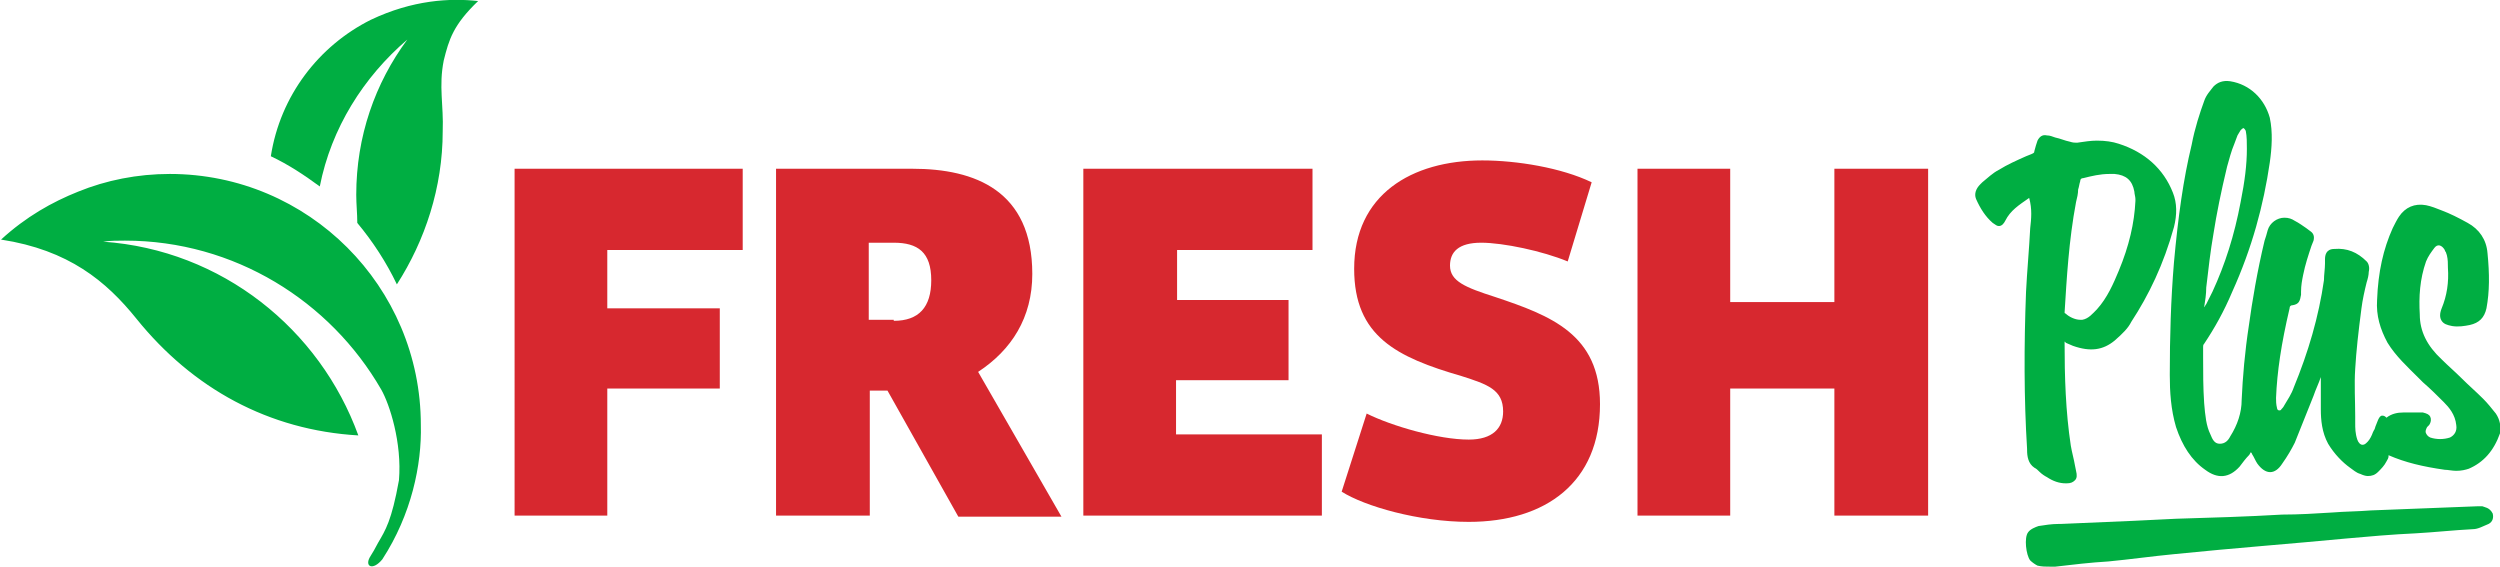
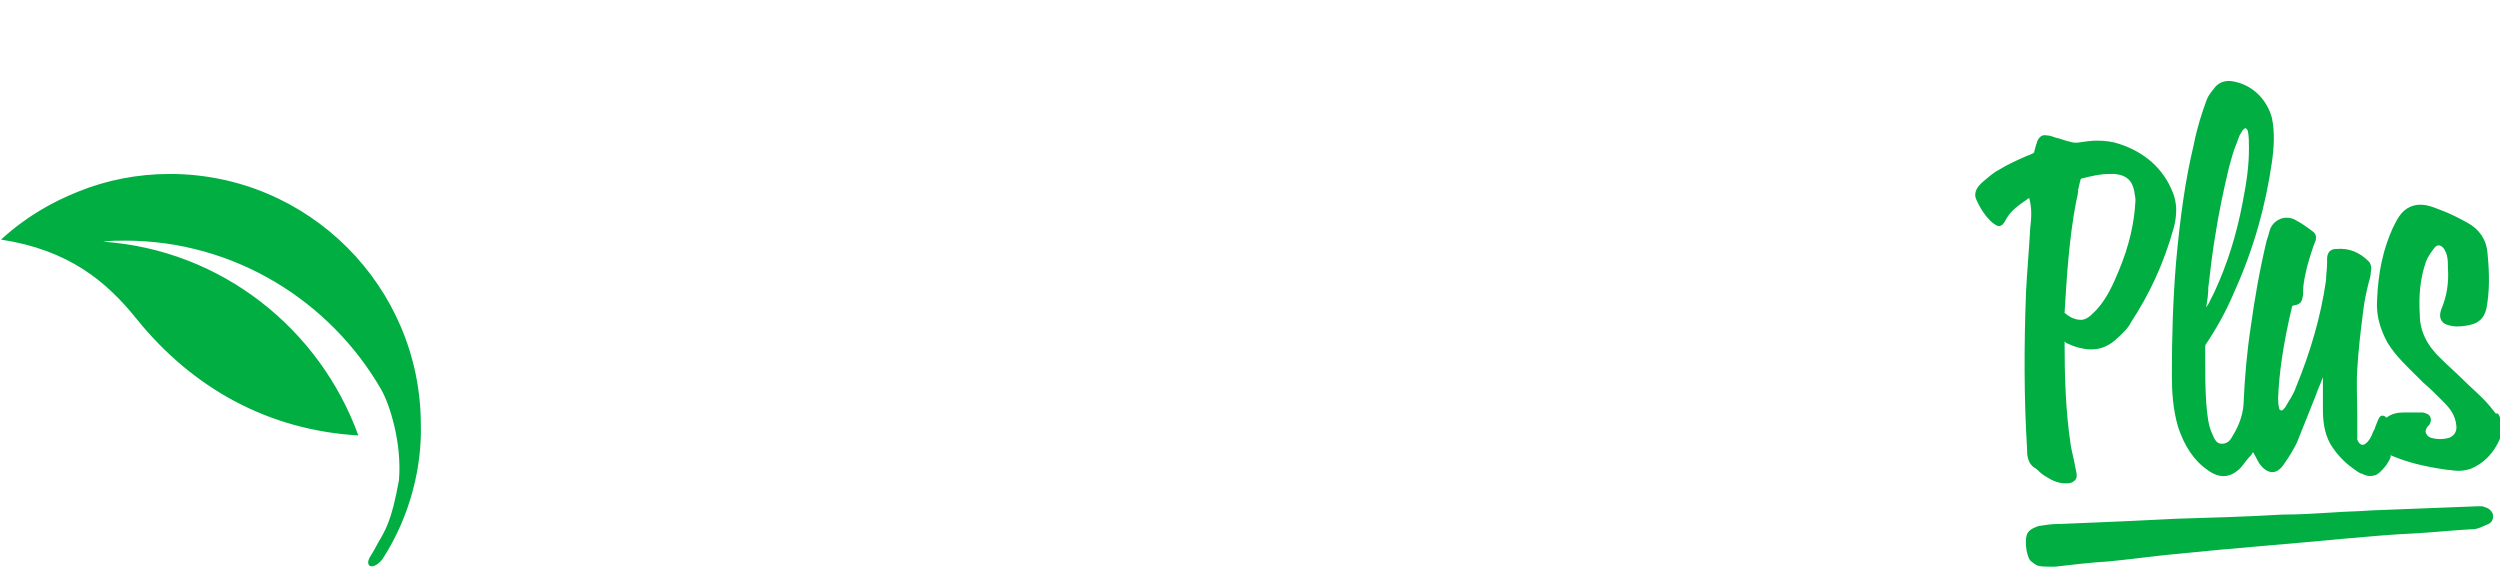
<svg xmlns="http://www.w3.org/2000/svg" version="1.1" id="Layer_1" x="0" y="0" viewBox="0 0 240 54.4" style="enable-background:new 0 0 240 54.4" xml:space="preserve">
  <style>.st0{fill:#d7282f}.st1{fill:#00ae42}</style>
-   <path class="st0" d="M49.4 16.2h21.9V24h-13v5.6h10.8v7.7H58.3v12.2h-8.9zM85.2 37.5h-1.7v12h-9V16.2h13.1c6 0 11.5 2.1 11.5 10.1 0 4.2-2 7.3-5.2 9.4l8 13.9H92l-6.8-12.1zm.6-6.7c2.4 0 3.6-1.3 3.6-3.9 0-2.7-1.3-3.6-3.6-3.6h-2.4v7.4h2.4zM104 16.2h22V24h-13v4.8h10.7v7.7h-10.8v5.2h14v7.8H104zM150.5 25.1c-2.4-1-6.2-1.8-8.3-1.8-2.2 0-3 .9-3 2.2 0 1.5 1.5 2.1 4.3 3 5.4 1.8 10.1 3.6 10.1 10.3 0 7.5-5.2 11.3-12.6 11.3-4.8 0-10-1.5-12.2-2.9l2.4-7.5c2.4 1.2 6.9 2.5 9.8 2.5 2.3 0 3.3-1.1 3.3-2.7 0-2.1-1.5-2.6-4-3.4-6.2-1.8-10.3-3.8-10.3-10.3 0-7.1 5.5-10.4 12.3-10.4 3.3 0 7.6.7 10.5 2.1l-2.3 7.6zM176.1 16.2h9v33.3h-9V37.3h-10v12.2h-8.9V16.2h8.9V29h10z" />
-   <path class="st1" d="M39.1 3.8C36 8 34.2 13.1 34.2 18.7c0 .9.1 1.8.1 2.7 1.5 1.8 2.8 3.8 3.8 5.9 2.7-4.2 4.4-9.3 4.4-14.7.1-2.5-.4-4.3.1-6.8.5-2 .9-3.4 3.3-5.7-2.7-.3-6.3-.1-10.3 1.8-5 2.5-8.7 7.3-9.6 13.1 1.7.8 3.2 1.8 4.7 2.9 1.1-5.6 4.2-10.5 8.4-14.1" />
-   <path class="st1" d="M13.1 30.6c5.4 6.7 12.7 10.7 21.3 11.2C30.7 31.6 21.3 24 9.9 23.2c.7-.1 1.4-.1 2.1-.1 10.5 0 19.7 5.8 24.6 14.3.8 1.4 2 5.1 1.7 8.7-.7 3.9-1.3 4.8-2 6-.2.4-.6 1.1-.8 1.4-.5.9.3 1.3 1.2.2 2.8-4.3 3.8-9.1 3.7-12.9 0-13.3-10.8-24.1-24.1-24.1-3.1 0-6.1.6-8.8 1.7-2.5 1-5 2.4-7.4 4.6 6.5 1 10.1 4 13 7.6M238.3 48.6h-.4l-10.3.4c-1.2.1-2.5.1-3.7.2-1.6.1-3.2.2-4.8.2-3.4.2-6.8.3-10.2.4l-4.1.2c-2.3.1-4.7.2-7 .3h-.2c-.6 0-1.3.1-1.9.2-.3.1-.8.3-1 .6-.4.5-.2 2.2.2 2.7.2.2.5.4.7.5.4.1.8.1 1.3.1h.4c1.7-.2 3.4-.4 5.1-.5 2.1-.2 4.2-.5 6.3-.7 5.9-.6 11.3-1 16.5-1.5 2.2-.2 4.5-.4 6.7-.5 1.8-.1 3.6-.3 5.5-.4.5 0 1-.3 1.5-.5.4-.2.5-.6.4-1-.3-.6-.8-.6-1-.7M239.6 39.7c-.4-.5-.8-1-1.2-1.4-.7-.7-1.4-1.3-2.1-2-.6-.6-1.3-1.2-1.9-1.8-1.4-1.3-2.1-2.7-2.1-4.3-.1-1.7 0-3.4.6-5.1.2-.5.5-.9.8-1.3.3-.4.7-.3 1 .2 0 .1.1.2.1.2l.1.3c.1.4.1.8.1 1.2.1 1.4-.1 2.7-.6 3.9-.2.5-.2.9 0 1.2.2.3.5.4 1 .5.6.1 1.2 0 1.7-.1.9-.2 1.4-.7 1.6-1.6.3-1.6.3-3.3.1-5.3-.1-1.3-.8-2.3-1.9-2.9-.9-.5-1.7-.9-2.5-1.2-.5-.2-1-.4-1.5-.5-1.1-.2-2 .2-2.6 1.1-.2.3-.4.7-.6 1.1-.9 2-1.4 4.2-1.5 6.9-.1 1.5.3 2.8 1 4.1.8 1.3 1.9 2.3 3 3.4l.4.4c.7.6 1.4 1.3 2 1.9.5.5 1.1 1.2 1.2 2.2.1.6-.2 1-.6 1.2-.6.2-1.3.2-1.9 0-.2-.1-.3-.2-.4-.4-.1-.2 0-.4.1-.6l.1-.1.1-.1c.2-.3.2-.6.1-.8-.1-.2-.3-.3-.7-.4H230.7c-.5 0-1.1.1-1.6.5-.1-.1-.2-.2-.4-.2s-.3.2-.4.4c-.1.2-.1.3-.2.5s-.1.4-.2.5l-.1.2c-.1.3-.3.7-.5.9-.2.2-.3.3-.5.3s-.4-.2-.5-.5c-.2-.6-.2-1.1-.2-1.6V40c0-1.5-.1-3.1 0-4.6.1-1.7.3-3.5.6-5.8.1-.8.3-1.7.5-2.5.1-.3.2-.7.2-1 .1-.4 0-.8-.2-1-.9-.9-1.9-1.3-3.1-1.2-.8 0-.9.6-.9 1v.4c0 .5-.1 1.1-.1 1.6-.5 3.5-1.5 6.9-2.9 10.3-.2.6-.6 1.2-.9 1.7-.1.2-.2.3-.3.4 0 .1-.2.1-.2.1-.1 0-.2-.1-.2-.2-.1-.4-.1-.7-.1-1 .1-2.5.5-5.2 1.3-8.6 0-.2.1-.3.3-.3.6-.1.7-.4.8-1V28c0-.6.1-1.1.2-1.6.2-1 .5-1.9.8-2.8l.2-.5c.1-.4 0-.7-.3-.9l-.4-.3c-.3-.2-.7-.5-1.1-.7-.3-.2-.6-.3-1-.3-.7 0-1.4.5-1.6 1.2-.1.4-.2.7-.3 1-.7 2.9-1.2 5.9-1.5 8.1-.4 2.6-.6 5-.7 7.2 0 1.2-.4 2.4-1.1 3.5-.2.4-.5.7-1 .7s-.7-.4-.9-.9c-.4-.8-.5-1.8-.6-3-.1-1.5-.1-2.9-.1-4.4v-1c0-.1 0-.2.1-.3 1-1.5 1.9-3.1 2.7-5 1.9-4.2 3-8.3 3.6-12.4.2-1.4.3-2.9 0-4.3-.5-1.8-1.9-3.2-3.8-3.5-.7-.1-1.2.1-1.6.5-.3.4-.7.8-.9 1.4-.4 1.1-.9 2.6-1.2 4.2-.8 3.3-1.3 6.9-1.7 11.3-.3 3.6-.4 7.2-.4 10.8 0 1.6.1 3.3.6 5 .6 1.8 1.5 3.2 2.8 4.1 1.2.9 2.3.8 3.3-.3.3-.4.6-.8.9-1.1.1-.1.1-.2.2-.3 0 .1.1.1.1.2.2.3.3.6.5.9.8 1.1 1.7 1.1 2.4 0 .5-.7.9-1.4 1.2-2l1.8-4.5c.2-.6.5-1.2.7-1.8v3.1c0 1 .1 2.2.7 3.3.6 1 1.4 1.8 2.1 2.3.3.2.6.5 1 .6.2.1.5.2.7.2.4 0 .7-.1 1-.4.3-.3.6-.6.8-1 .1-.2.2-.3.2-.5v-.1c1.6.7 3.3 1.1 5.4 1.4.3 0 .7.1 1.1.1.5 0 .9-.1 1.2-.2 1.4-.6 2.4-1.7 3-3.4.1-.7 0-1.3-.4-1.9m-28-10.2c.1-.6.2-1.3.2-1.9.2-1.7.4-3.5.7-5.2.3-1.9.7-3.9 1.3-6.4.2-.7.4-1.5.7-2.2.1-.3.2-.5.3-.8.1-.2.2-.3.3-.5.1-.1.2-.2.3-.2 0 0 .2.2.2.3.1.5.1 1.1.1 1.7 0 1.5-.2 3.1-.6 5.1-.6 3.2-1.5 6-2.7 8.6l-.6 1.2c-.1.1-.1.2-.2.3M194.9 21.9c-.1 2-.3 4.1-.4 6.1-.2 5.2-.2 10.3.1 15.1v.1c0 .6.1 1.3.7 1.7.2.1.3.2.5.4s.5.4.7.5c.6.4 1.2.6 1.8.6h.1c.4 0 .6-.1.8-.3.2-.2.2-.5.1-.9l-.1-.5c-.1-.6-.3-1.3-.4-1.9-.5-3.3-.6-6.6-.6-10 0 0 .1 0 .1.1.2.1.5.2.7.3 1.7.6 2.9.4 4-.5.8-.7 1.3-1.2 1.6-1.8 1.7-2.6 3.1-5.5 4.1-9.1.3-1.2.3-2.3-.1-3.3-.9-2.3-2.7-3.9-5.2-4.7-.6-.2-1.3-.3-2.1-.3-.6 0-1.2.1-1.9.2-.2 0-.4 0-.7-.1-.5-.1-.9-.3-1.4-.4-.3-.1-.5-.2-.8-.2-.4-.1-.7.1-.9.5-.1.3-.2.6-.3 1 0 .2-.1.2-.3.3l-.5.2c-.9.4-1.8.8-2.6 1.3-.6.3-1.1.8-1.6 1.2l-.2.2c-.4.4-.6.9-.4 1.4.4.9.9 1.7 1.6 2.3.3.2.4.3.6.3.3 0 .5-.3.6-.5.5-1 1.3-1.5 2.3-2.2.3 1.1.2 2 .1 2.9m3.3 8.1c.2-3.2.4-6.9 1.1-10.6.1-.4.2-.8.2-1.2.1-.3.1-.5.2-.8 0-.2.1-.3.3-.3.8-.2 1.6-.4 2.5-.4h.5c1.1.1 1.7.6 1.9 1.7 0 .2.1.5.1.7v.2c-.1 2.1-.6 4.3-1.6 6.7-.5 1.2-1.1 2.6-2.1 3.7-.4.4-.8.9-1.4 1h-.2c-.5 0-1.1-.3-1.4-.6-.1 0-.1-.1-.1-.1" />
+   <path class="st1" d="M13.1 30.6c5.4 6.7 12.7 10.7 21.3 11.2C30.7 31.6 21.3 24 9.9 23.2c.7-.1 1.4-.1 2.1-.1 10.5 0 19.7 5.8 24.6 14.3.8 1.4 2 5.1 1.7 8.7-.7 3.9-1.3 4.8-2 6-.2.4-.6 1.1-.8 1.4-.5.9.3 1.3 1.2.2 2.8-4.3 3.8-9.1 3.7-12.9 0-13.3-10.8-24.1-24.1-24.1-3.1 0-6.1.6-8.8 1.7-2.5 1-5 2.4-7.4 4.6 6.5 1 10.1 4 13 7.6M238.3 48.6h-.4l-10.3.4c-1.2.1-2.5.1-3.7.2-1.6.1-3.2.2-4.8.2-3.4.2-6.8.3-10.2.4l-4.1.2c-2.3.1-4.7.2-7 .3h-.2c-.6 0-1.3.1-1.9.2-.3.1-.8.3-1 .6-.4.5-.2 2.2.2 2.7.2.2.5.4.7.5.4.1.8.1 1.3.1h.4c1.7-.2 3.4-.4 5.1-.5 2.1-.2 4.2-.5 6.3-.7 5.9-.6 11.3-1 16.5-1.5 2.2-.2 4.5-.4 6.7-.5 1.8-.1 3.6-.3 5.5-.4.5 0 1-.3 1.5-.5.4-.2.5-.6.4-1-.3-.6-.8-.6-1-.7M239.6 39.7c-.4-.5-.8-1-1.2-1.4-.7-.7-1.4-1.3-2.1-2-.6-.6-1.3-1.2-1.9-1.8-1.4-1.3-2.1-2.7-2.1-4.3-.1-1.7 0-3.4.6-5.1.2-.5.5-.9.8-1.3.3-.4.7-.3 1 .2 0 .1.1.2.1.2l.1.3c.1.4.1.8.1 1.2.1 1.4-.1 2.7-.6 3.9-.2.5-.2.9 0 1.2.2.3.5.4 1 .5.6.1 1.2 0 1.7-.1.9-.2 1.4-.7 1.6-1.6.3-1.6.3-3.3.1-5.3-.1-1.3-.8-2.3-1.9-2.9-.9-.5-1.7-.9-2.5-1.2-.5-.2-1-.4-1.5-.5-1.1-.2-2 .2-2.6 1.1-.2.3-.4.7-.6 1.1-.9 2-1.4 4.2-1.5 6.9-.1 1.5.3 2.8 1 4.1.8 1.3 1.9 2.3 3 3.4l.4.4c.7.6 1.4 1.3 2 1.9.5.5 1.1 1.2 1.2 2.2.1.6-.2 1-.6 1.2-.6.2-1.3.2-1.9 0-.2-.1-.3-.2-.4-.4-.1-.2 0-.4.1-.6l.1-.1.1-.1c.2-.3.2-.6.1-.8-.1-.2-.3-.3-.7-.4H230.7c-.5 0-1.1.1-1.6.5-.1-.1-.2-.2-.4-.2s-.3.2-.4.4c-.1.2-.1.3-.2.5s-.1.4-.2.5l-.1.2c-.1.3-.3.7-.5.9-.2.2-.3.3-.5.3s-.4-.2-.5-.5V40c0-1.5-.1-3.1 0-4.6.1-1.7.3-3.5.6-5.8.1-.8.3-1.7.5-2.5.1-.3.2-.7.2-1 .1-.4 0-.8-.2-1-.9-.9-1.9-1.3-3.1-1.2-.8 0-.9.6-.9 1v.4c0 .5-.1 1.1-.1 1.6-.5 3.5-1.5 6.9-2.9 10.3-.2.6-.6 1.2-.9 1.7-.1.2-.2.3-.3.4 0 .1-.2.1-.2.1-.1 0-.2-.1-.2-.2-.1-.4-.1-.7-.1-1 .1-2.5.5-5.2 1.3-8.6 0-.2.1-.3.3-.3.6-.1.7-.4.8-1V28c0-.6.1-1.1.2-1.6.2-1 .5-1.9.8-2.8l.2-.5c.1-.4 0-.7-.3-.9l-.4-.3c-.3-.2-.7-.5-1.1-.7-.3-.2-.6-.3-1-.3-.7 0-1.4.5-1.6 1.2-.1.4-.2.7-.3 1-.7 2.9-1.2 5.9-1.5 8.1-.4 2.6-.6 5-.7 7.2 0 1.2-.4 2.4-1.1 3.5-.2.4-.5.7-1 .7s-.7-.4-.9-.9c-.4-.8-.5-1.8-.6-3-.1-1.5-.1-2.9-.1-4.4v-1c0-.1 0-.2.1-.3 1-1.5 1.9-3.1 2.7-5 1.9-4.2 3-8.3 3.6-12.4.2-1.4.3-2.9 0-4.3-.5-1.8-1.9-3.2-3.8-3.5-.7-.1-1.2.1-1.6.5-.3.4-.7.8-.9 1.4-.4 1.1-.9 2.6-1.2 4.2-.8 3.3-1.3 6.9-1.7 11.3-.3 3.6-.4 7.2-.4 10.8 0 1.6.1 3.3.6 5 .6 1.8 1.5 3.2 2.8 4.1 1.2.9 2.3.8 3.3-.3.3-.4.6-.8.9-1.1.1-.1.1-.2.2-.3 0 .1.1.1.1.2.2.3.3.6.5.9.8 1.1 1.7 1.1 2.4 0 .5-.7.9-1.4 1.2-2l1.8-4.5c.2-.6.5-1.2.7-1.8v3.1c0 1 .1 2.2.7 3.3.6 1 1.4 1.8 2.1 2.3.3.2.6.5 1 .6.2.1.5.2.7.2.4 0 .7-.1 1-.4.3-.3.6-.6.8-1 .1-.2.2-.3.2-.5v-.1c1.6.7 3.3 1.1 5.4 1.4.3 0 .7.1 1.1.1.5 0 .9-.1 1.2-.2 1.4-.6 2.4-1.7 3-3.4.1-.7 0-1.3-.4-1.9m-28-10.2c.1-.6.2-1.3.2-1.9.2-1.7.4-3.5.7-5.2.3-1.9.7-3.9 1.3-6.4.2-.7.4-1.5.7-2.2.1-.3.2-.5.3-.8.1-.2.2-.3.3-.5.1-.1.2-.2.3-.2 0 0 .2.2.2.3.1.5.1 1.1.1 1.7 0 1.5-.2 3.1-.6 5.1-.6 3.2-1.5 6-2.7 8.6l-.6 1.2c-.1.1-.1.2-.2.3M194.9 21.9c-.1 2-.3 4.1-.4 6.1-.2 5.2-.2 10.3.1 15.1v.1c0 .6.1 1.3.7 1.7.2.1.3.2.5.4s.5.4.7.5c.6.4 1.2.6 1.8.6h.1c.4 0 .6-.1.8-.3.2-.2.2-.5.1-.9l-.1-.5c-.1-.6-.3-1.3-.4-1.9-.5-3.3-.6-6.6-.6-10 0 0 .1 0 .1.1.2.1.5.2.7.3 1.7.6 2.9.4 4-.5.8-.7 1.3-1.2 1.6-1.8 1.7-2.6 3.1-5.5 4.1-9.1.3-1.2.3-2.3-.1-3.3-.9-2.3-2.7-3.9-5.2-4.7-.6-.2-1.3-.3-2.1-.3-.6 0-1.2.1-1.9.2-.2 0-.4 0-.7-.1-.5-.1-.9-.3-1.4-.4-.3-.1-.5-.2-.8-.2-.4-.1-.7.1-.9.5-.1.3-.2.6-.3 1 0 .2-.1.2-.3.3l-.5.2c-.9.4-1.8.8-2.6 1.3-.6.3-1.1.8-1.6 1.2l-.2.2c-.4.4-.6.9-.4 1.4.4.9.9 1.7 1.6 2.3.3.2.4.3.6.3.3 0 .5-.3.6-.5.5-1 1.3-1.5 2.3-2.2.3 1.1.2 2 .1 2.9m3.3 8.1c.2-3.2.4-6.9 1.1-10.6.1-.4.2-.8.2-1.2.1-.3.1-.5.2-.8 0-.2.1-.3.3-.3.8-.2 1.6-.4 2.5-.4h.5c1.1.1 1.7.6 1.9 1.7 0 .2.1.5.1.7v.2c-.1 2.1-.6 4.3-1.6 6.7-.5 1.2-1.1 2.6-2.1 3.7-.4.4-.8.9-1.4 1h-.2c-.5 0-1.1-.3-1.4-.6-.1 0-.1-.1-.1-.1" />
</svg>